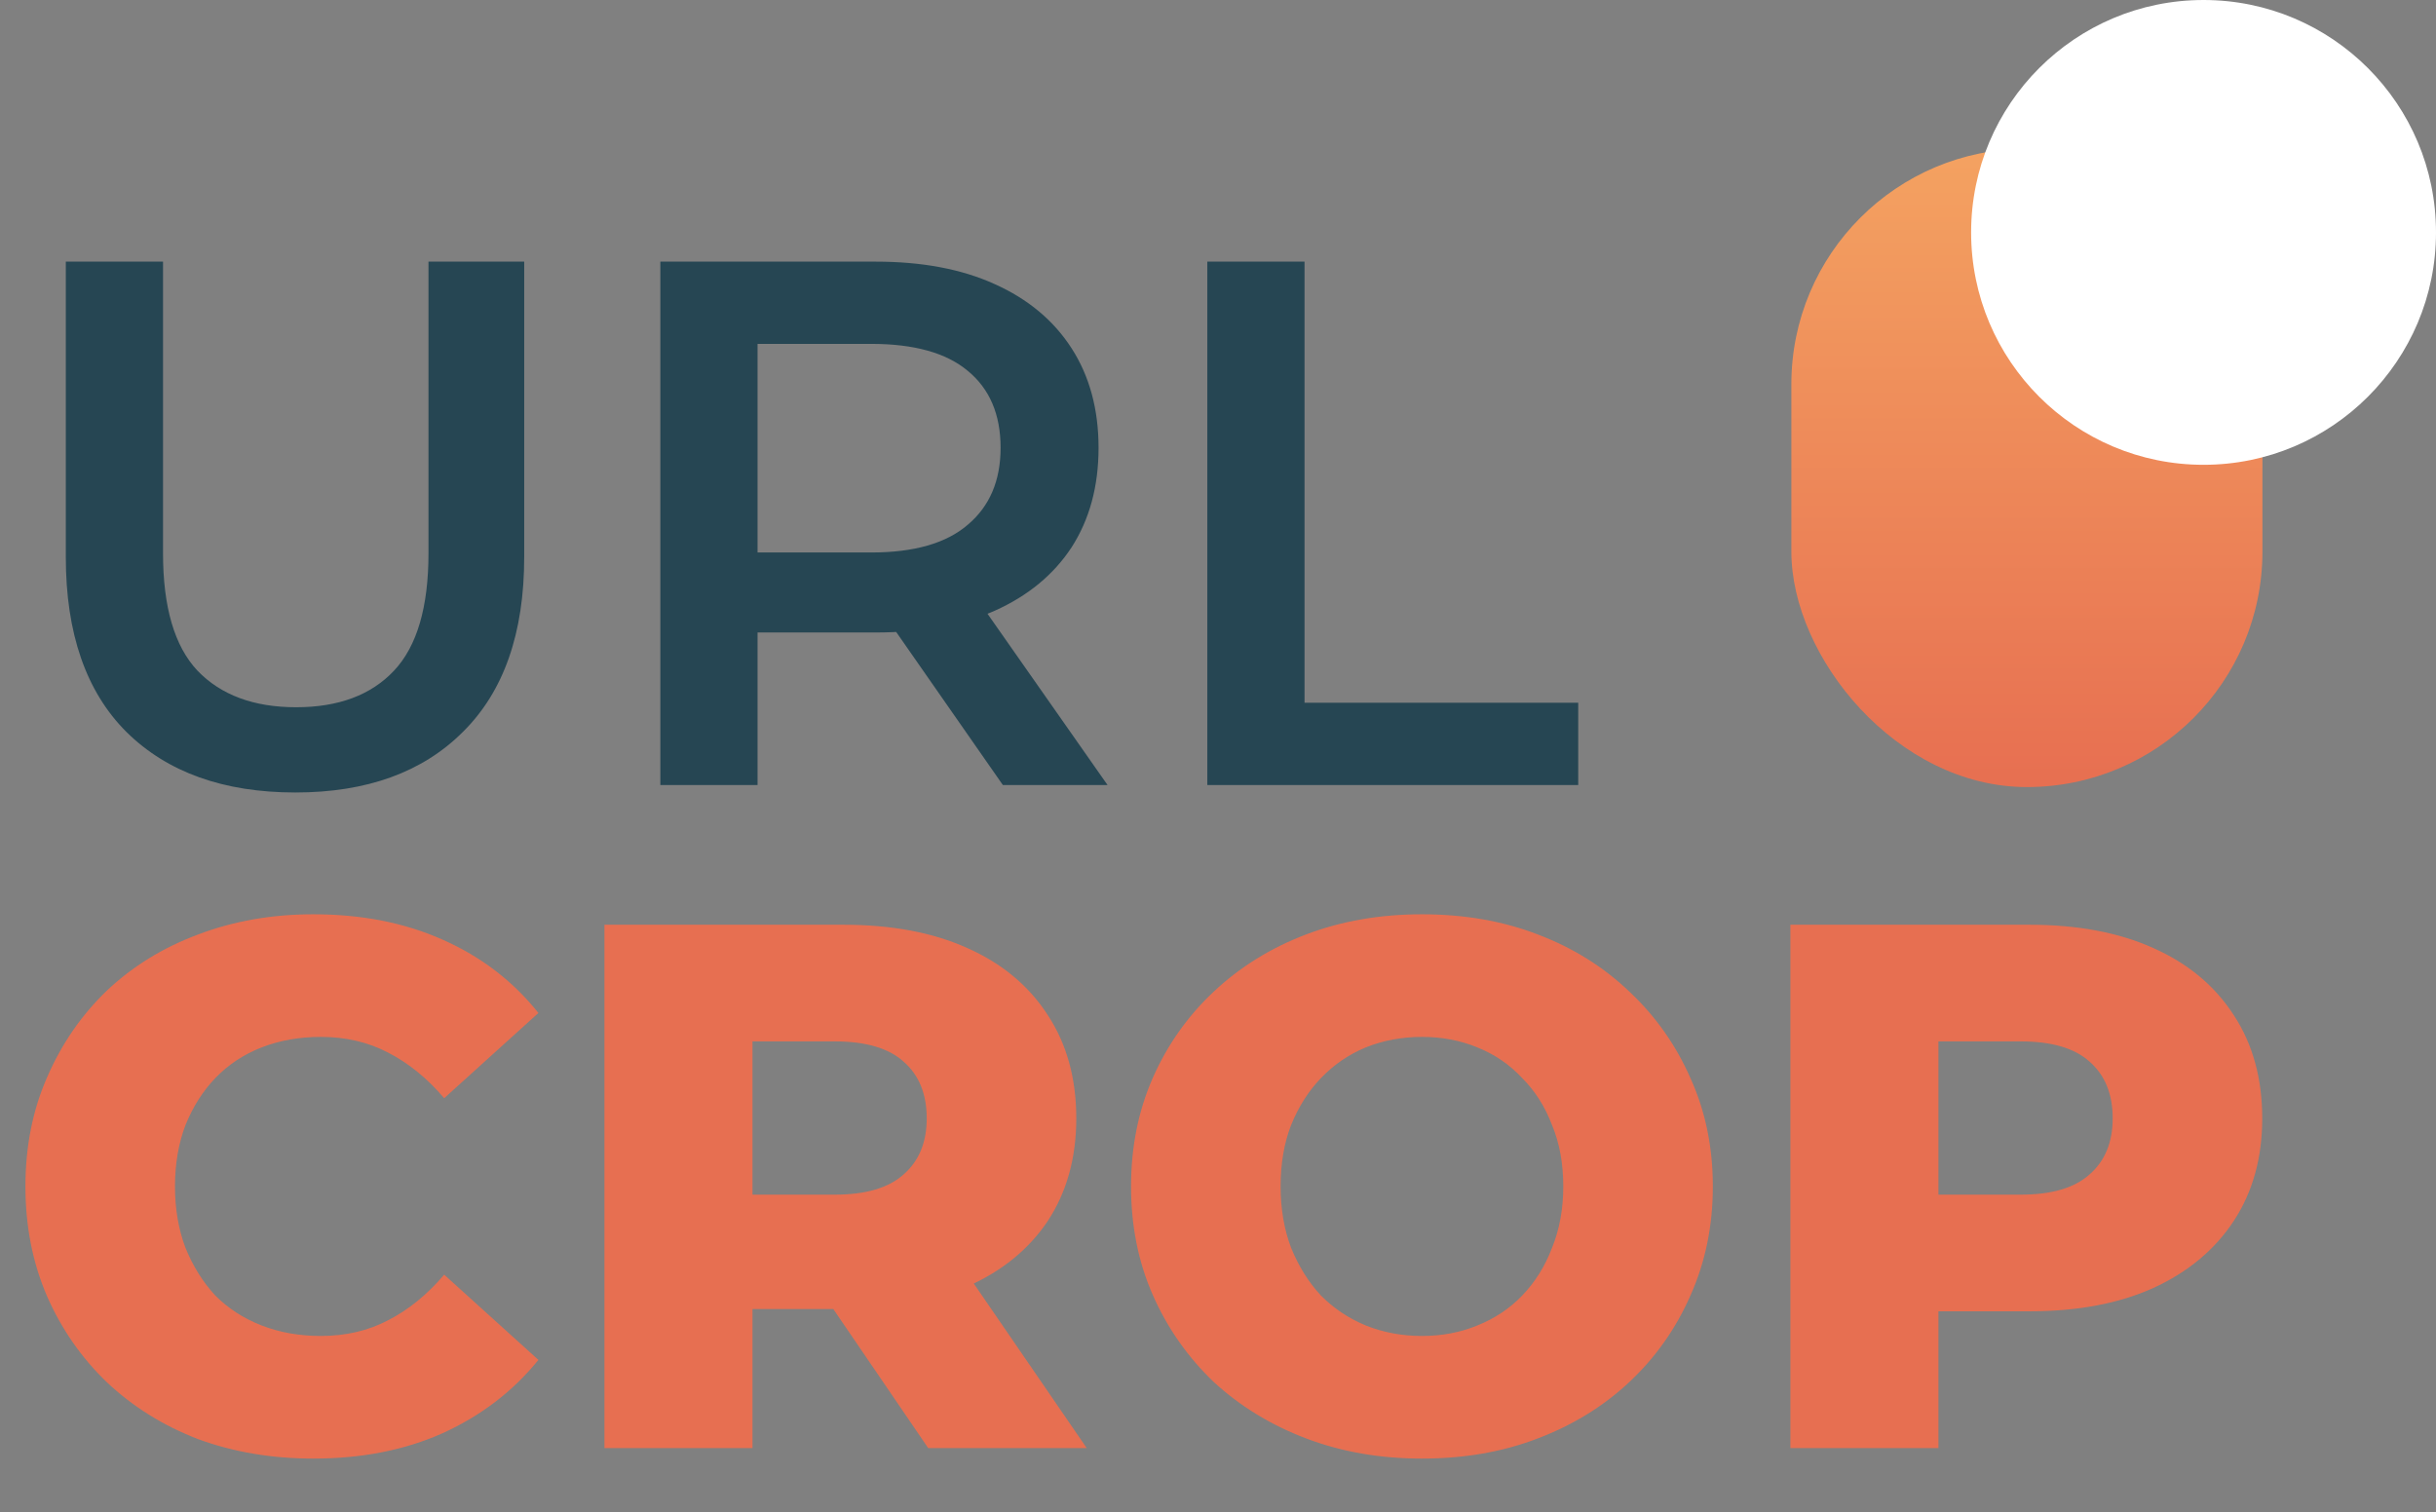
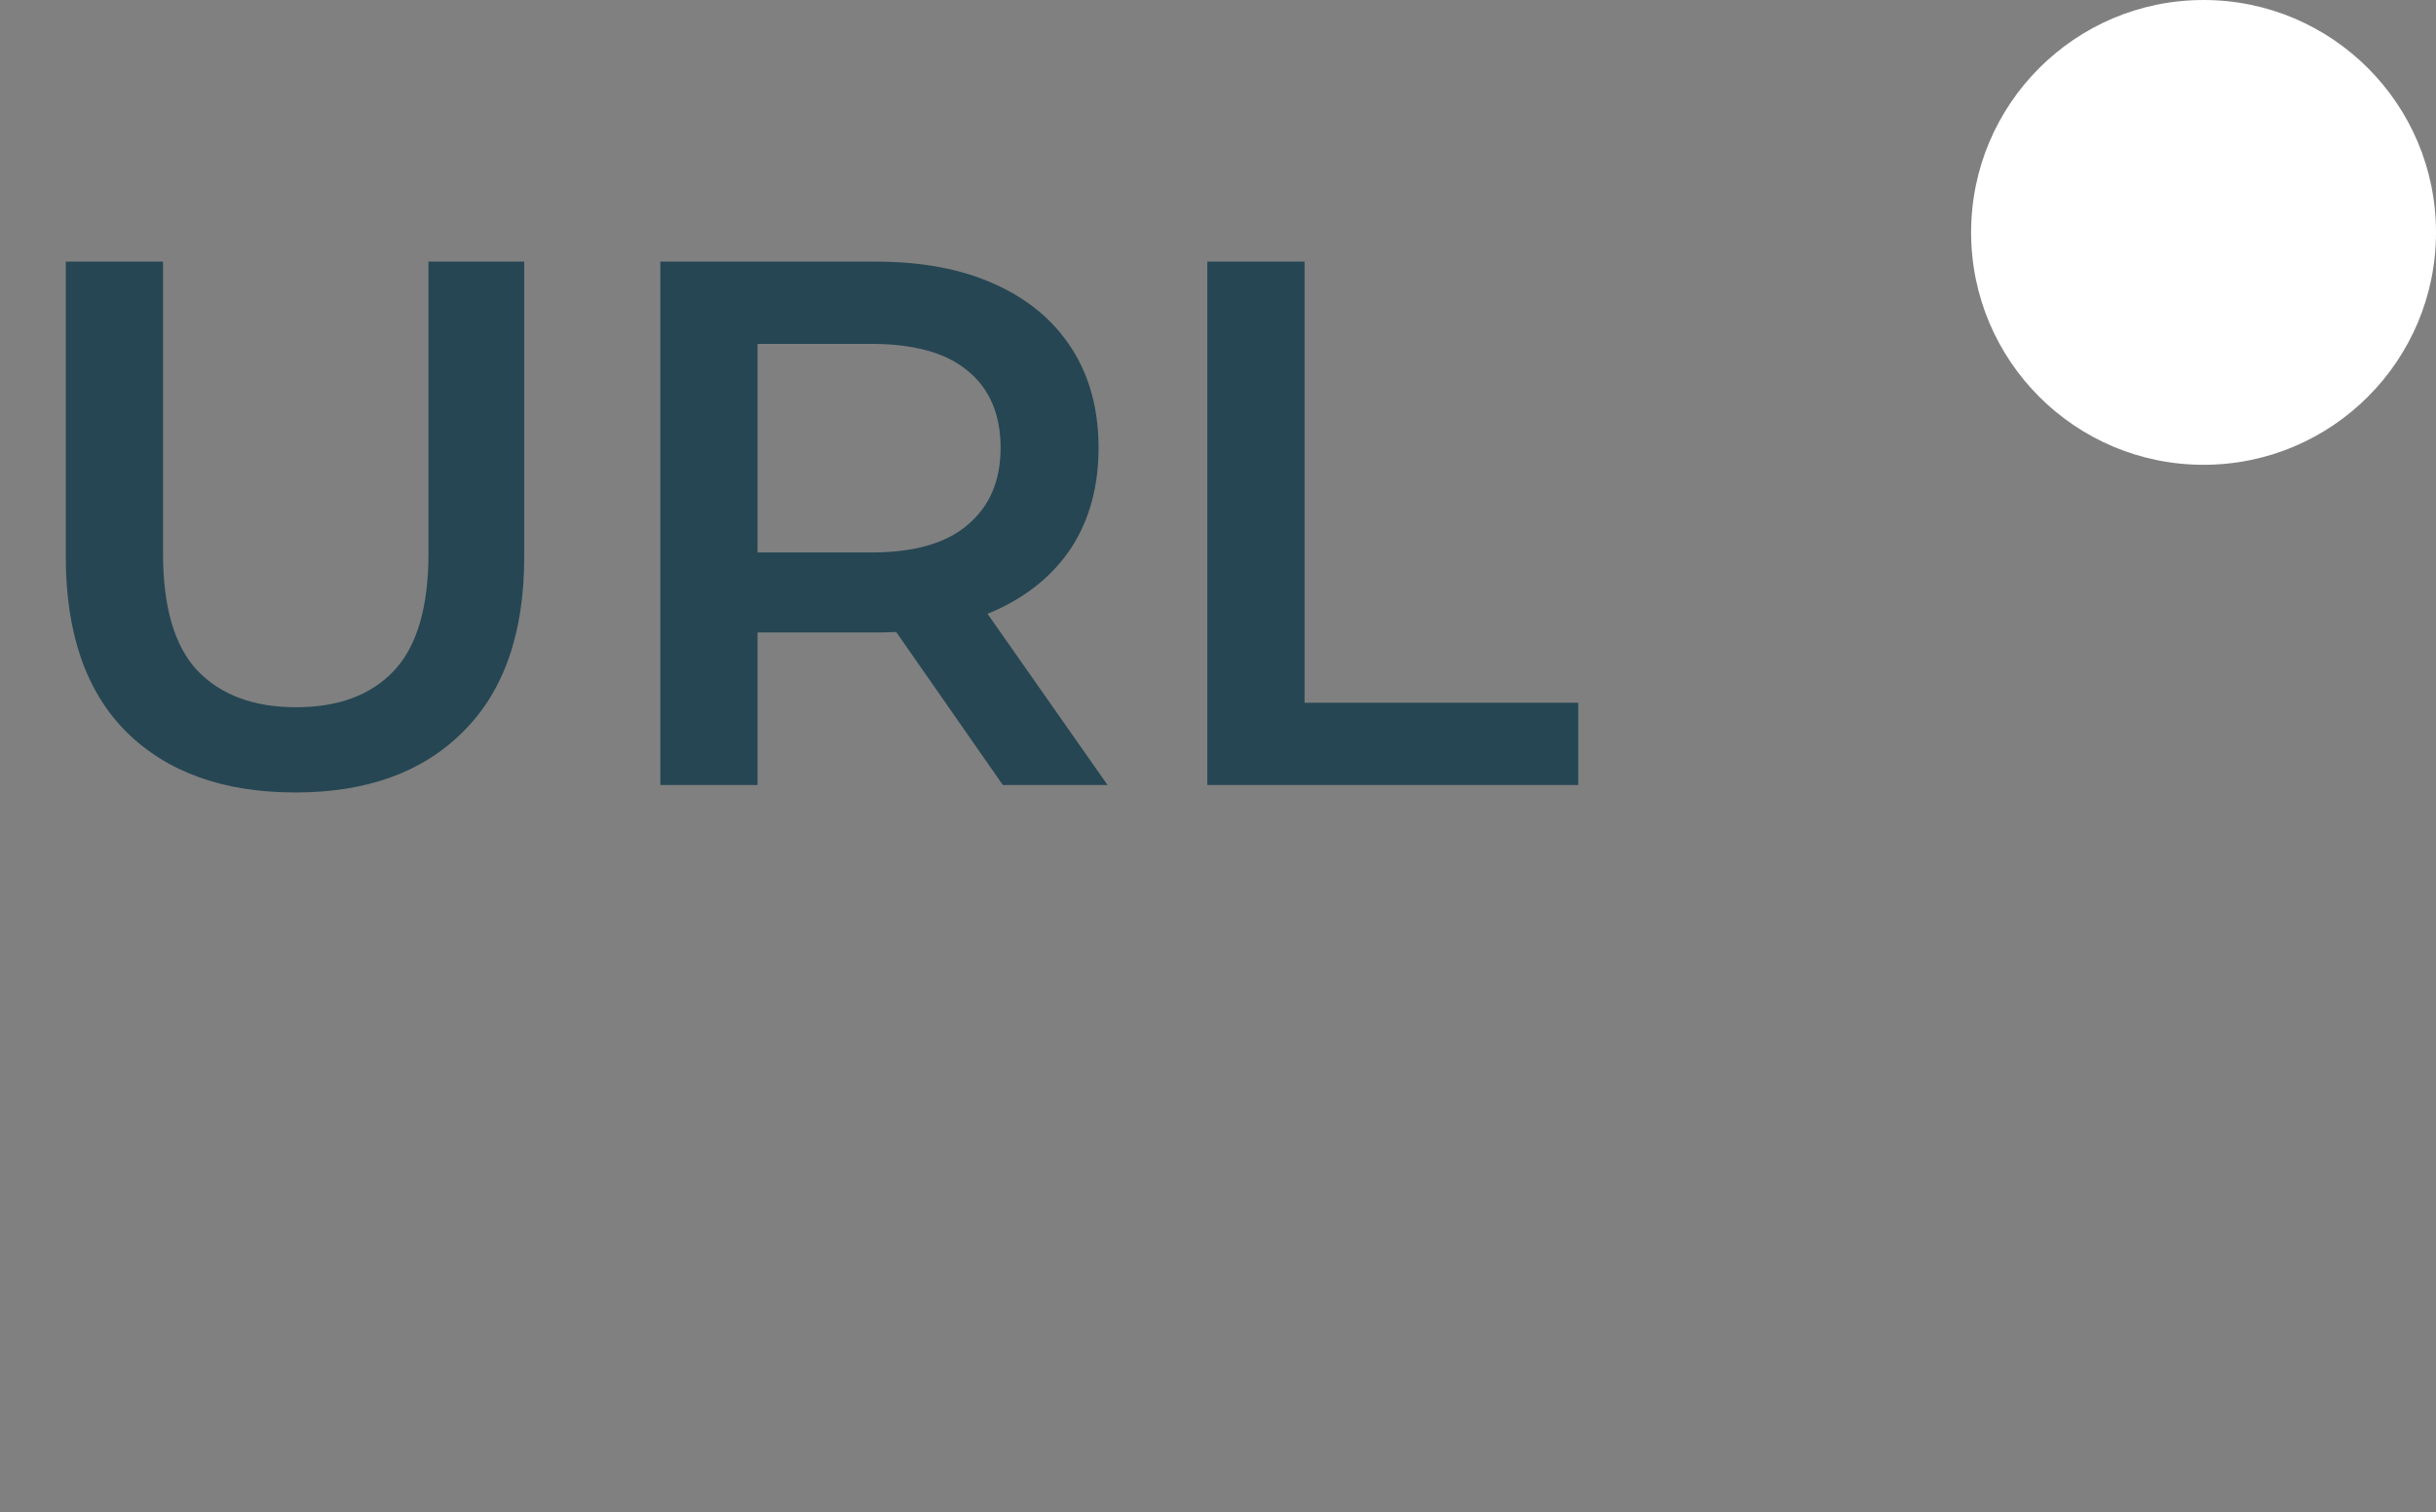
<svg xmlns="http://www.w3.org/2000/svg" width="393" height="244" viewBox="0 0 393 244" fill="none">
  <rect x="0" y="0" width="393" height="244" fill="#808080" stroke="none" />
  <path d="M47.653 127.873C36.072 127.873 26.983 124.616 20.388 118.101C13.874 111.586 10.617 102.176 10.617 89.871V42.218H26.3V89.268C26.3 97.954 28.15 104.268 31.849 108.209C35.63 112.149 40.938 114.12 47.774 114.12C54.61 114.12 59.878 112.149 63.578 108.209C67.278 104.268 69.128 97.954 69.128 89.268V42.218H84.57V89.871C84.57 102.176 81.272 111.586 74.677 118.101C68.162 124.616 59.155 127.873 47.653 127.873ZM106.534 126.667V42.218H141.279C148.759 42.218 155.153 43.424 160.461 45.837C165.849 48.25 169.991 51.708 172.887 56.212C175.782 60.716 177.23 66.064 177.23 72.257C177.23 78.45 175.782 83.799 172.887 88.303C169.991 92.726 165.849 96.144 160.461 98.557C155.153 100.89 148.759 102.056 141.279 102.056H115.22L122.217 94.938V126.667H106.534ZM161.788 126.667L140.434 96.024H157.203L178.678 126.667H161.788ZM122.217 96.627L115.22 89.147H140.555C147.472 89.147 152.659 87.659 156.118 84.683C159.657 81.708 161.426 77.566 161.426 72.257C161.426 66.869 159.657 62.727 156.118 59.831C152.659 56.936 147.472 55.488 140.555 55.488H115.22L122.217 47.767V96.627ZM194.777 126.667V42.218H210.46V113.396H254.615V126.667H194.777Z" fill="#264653" />
-   <path d="M50.549 235.356C43.873 235.356 37.68 234.31 31.97 232.219C26.34 230.047 21.434 226.991 17.252 223.05C13.15 219.109 9.933 214.485 7.6 209.176C5.268 203.788 4.102 197.876 4.102 191.442C4.102 185.008 5.268 179.137 7.6 173.828C9.933 168.44 13.15 163.775 17.252 159.834C21.434 155.893 26.34 152.877 31.97 150.786C37.68 148.614 43.873 147.529 50.549 147.529C58.35 147.529 65.307 148.896 71.42 151.63C77.613 154.365 82.76 158.306 86.862 163.453L71.661 177.206C68.927 173.989 65.91 171.536 62.613 169.847C59.396 168.158 55.777 167.314 51.755 167.314C48.297 167.314 45.12 167.877 42.224 169.003C39.329 170.129 36.836 171.778 34.745 173.949C32.734 176.04 31.125 178.574 29.919 181.55C28.793 184.525 28.23 187.823 28.23 191.442C28.23 195.061 28.793 198.359 29.919 201.335C31.125 204.311 32.734 206.884 34.745 209.056C36.836 211.147 39.329 212.755 42.224 213.881C45.12 215.007 48.297 215.57 51.755 215.57C55.777 215.57 59.396 214.726 62.613 213.037C65.91 211.348 68.927 208.895 71.661 205.678L86.862 219.431C82.76 224.498 77.613 228.439 71.42 231.254C65.307 233.988 58.35 235.356 50.549 235.356ZM97.512 233.667V149.218H136.118C143.839 149.218 150.474 150.464 156.023 152.957C161.653 155.451 165.996 159.07 169.053 163.815C172.109 168.48 173.637 174.03 173.637 180.464C173.637 186.818 172.109 192.327 169.053 196.992C165.996 201.576 161.653 205.115 156.023 207.608C150.474 210.021 143.839 211.227 136.118 211.227H110.783L121.399 201.214V233.667H97.512ZM149.75 233.667L128.758 202.903H154.214L175.326 233.667H149.75ZM121.399 203.748L110.783 192.769H134.67C139.656 192.769 143.356 191.683 145.769 189.512C148.262 187.34 149.509 184.324 149.509 180.464C149.509 176.523 148.262 173.467 145.769 171.295C143.356 169.123 139.656 168.038 134.67 168.038H110.783L121.399 157.059V203.748ZM229.402 235.356C222.646 235.356 216.413 234.27 210.702 232.098C204.992 229.927 200.005 226.871 195.743 222.93C191.561 218.908 188.303 214.243 185.971 208.935C183.638 203.627 182.472 197.796 182.472 191.442C182.472 185.088 183.638 179.257 185.971 173.949C188.303 168.641 191.561 164.016 195.743 160.075C200.005 156.054 204.992 152.957 210.702 150.786C216.413 148.614 222.646 147.529 229.402 147.529C236.238 147.529 242.471 148.614 248.101 150.786C253.812 152.957 258.758 156.054 262.94 160.075C267.122 164.016 270.38 168.641 272.712 173.949C275.125 179.257 276.331 185.088 276.331 191.442C276.331 197.796 275.125 203.667 272.712 209.056C270.38 214.364 267.122 218.989 262.94 222.93C258.758 226.871 253.812 229.927 248.101 232.098C242.471 234.27 236.238 235.356 229.402 235.356ZM229.402 215.57C232.619 215.57 235.595 215.007 238.329 213.881C241.144 212.755 243.557 211.147 245.568 209.056C247.659 206.884 249.267 204.311 250.393 201.335C251.6 198.359 252.203 195.061 252.203 191.442C252.203 187.742 251.6 184.445 250.393 181.55C249.267 178.574 247.659 176.04 245.568 173.949C243.557 171.778 241.144 170.129 238.329 169.003C235.595 167.877 232.619 167.314 229.402 167.314C226.185 167.314 223.169 167.877 220.354 169.003C217.619 170.129 215.206 171.778 213.115 173.949C211.104 176.04 209.496 178.574 208.29 181.55C207.164 184.445 206.601 187.742 206.601 191.442C206.601 195.061 207.164 198.359 208.29 201.335C209.496 204.311 211.104 206.884 213.115 209.056C215.206 211.147 217.619 212.755 220.354 213.881C223.169 215.007 226.185 215.57 229.402 215.57ZM288.842 233.667V149.218H327.448C335.169 149.218 341.804 150.464 347.353 152.957C352.983 155.451 357.326 159.07 360.383 163.815C363.439 168.48 364.967 174.03 364.967 180.464C364.967 186.818 363.439 192.327 360.383 196.992C357.326 201.656 352.983 205.276 347.353 207.849C341.804 210.343 335.169 211.589 327.448 211.589H302.113L312.729 201.214V233.667H288.842ZM312.729 203.748L302.113 192.769H326C330.986 192.769 334.686 191.683 337.099 189.512C339.592 187.34 340.839 184.324 340.839 180.464C340.839 176.523 339.592 173.467 337.099 171.295C334.686 169.123 330.986 168.038 326 168.038H302.113L312.729 157.059V203.748Z" fill="#E76F51" />
-   <rect x="289" y="24" width="76" height="103" rx="38" fill="url(#paint0_linear_95_2)" />
  <circle cx="355.5" cy="37.5" r="37.5" fill="white" />
  <defs>
    <linearGradient id="paint0_linear_95_2" x1="327" y1="24" x2="327" y2="127" gradientUnits="userSpaceOnUse">
      <stop stop-color="#F4A261" />
      <stop offset="1" stop-color="#E76F51" />
    </linearGradient>
  </defs>
</svg>